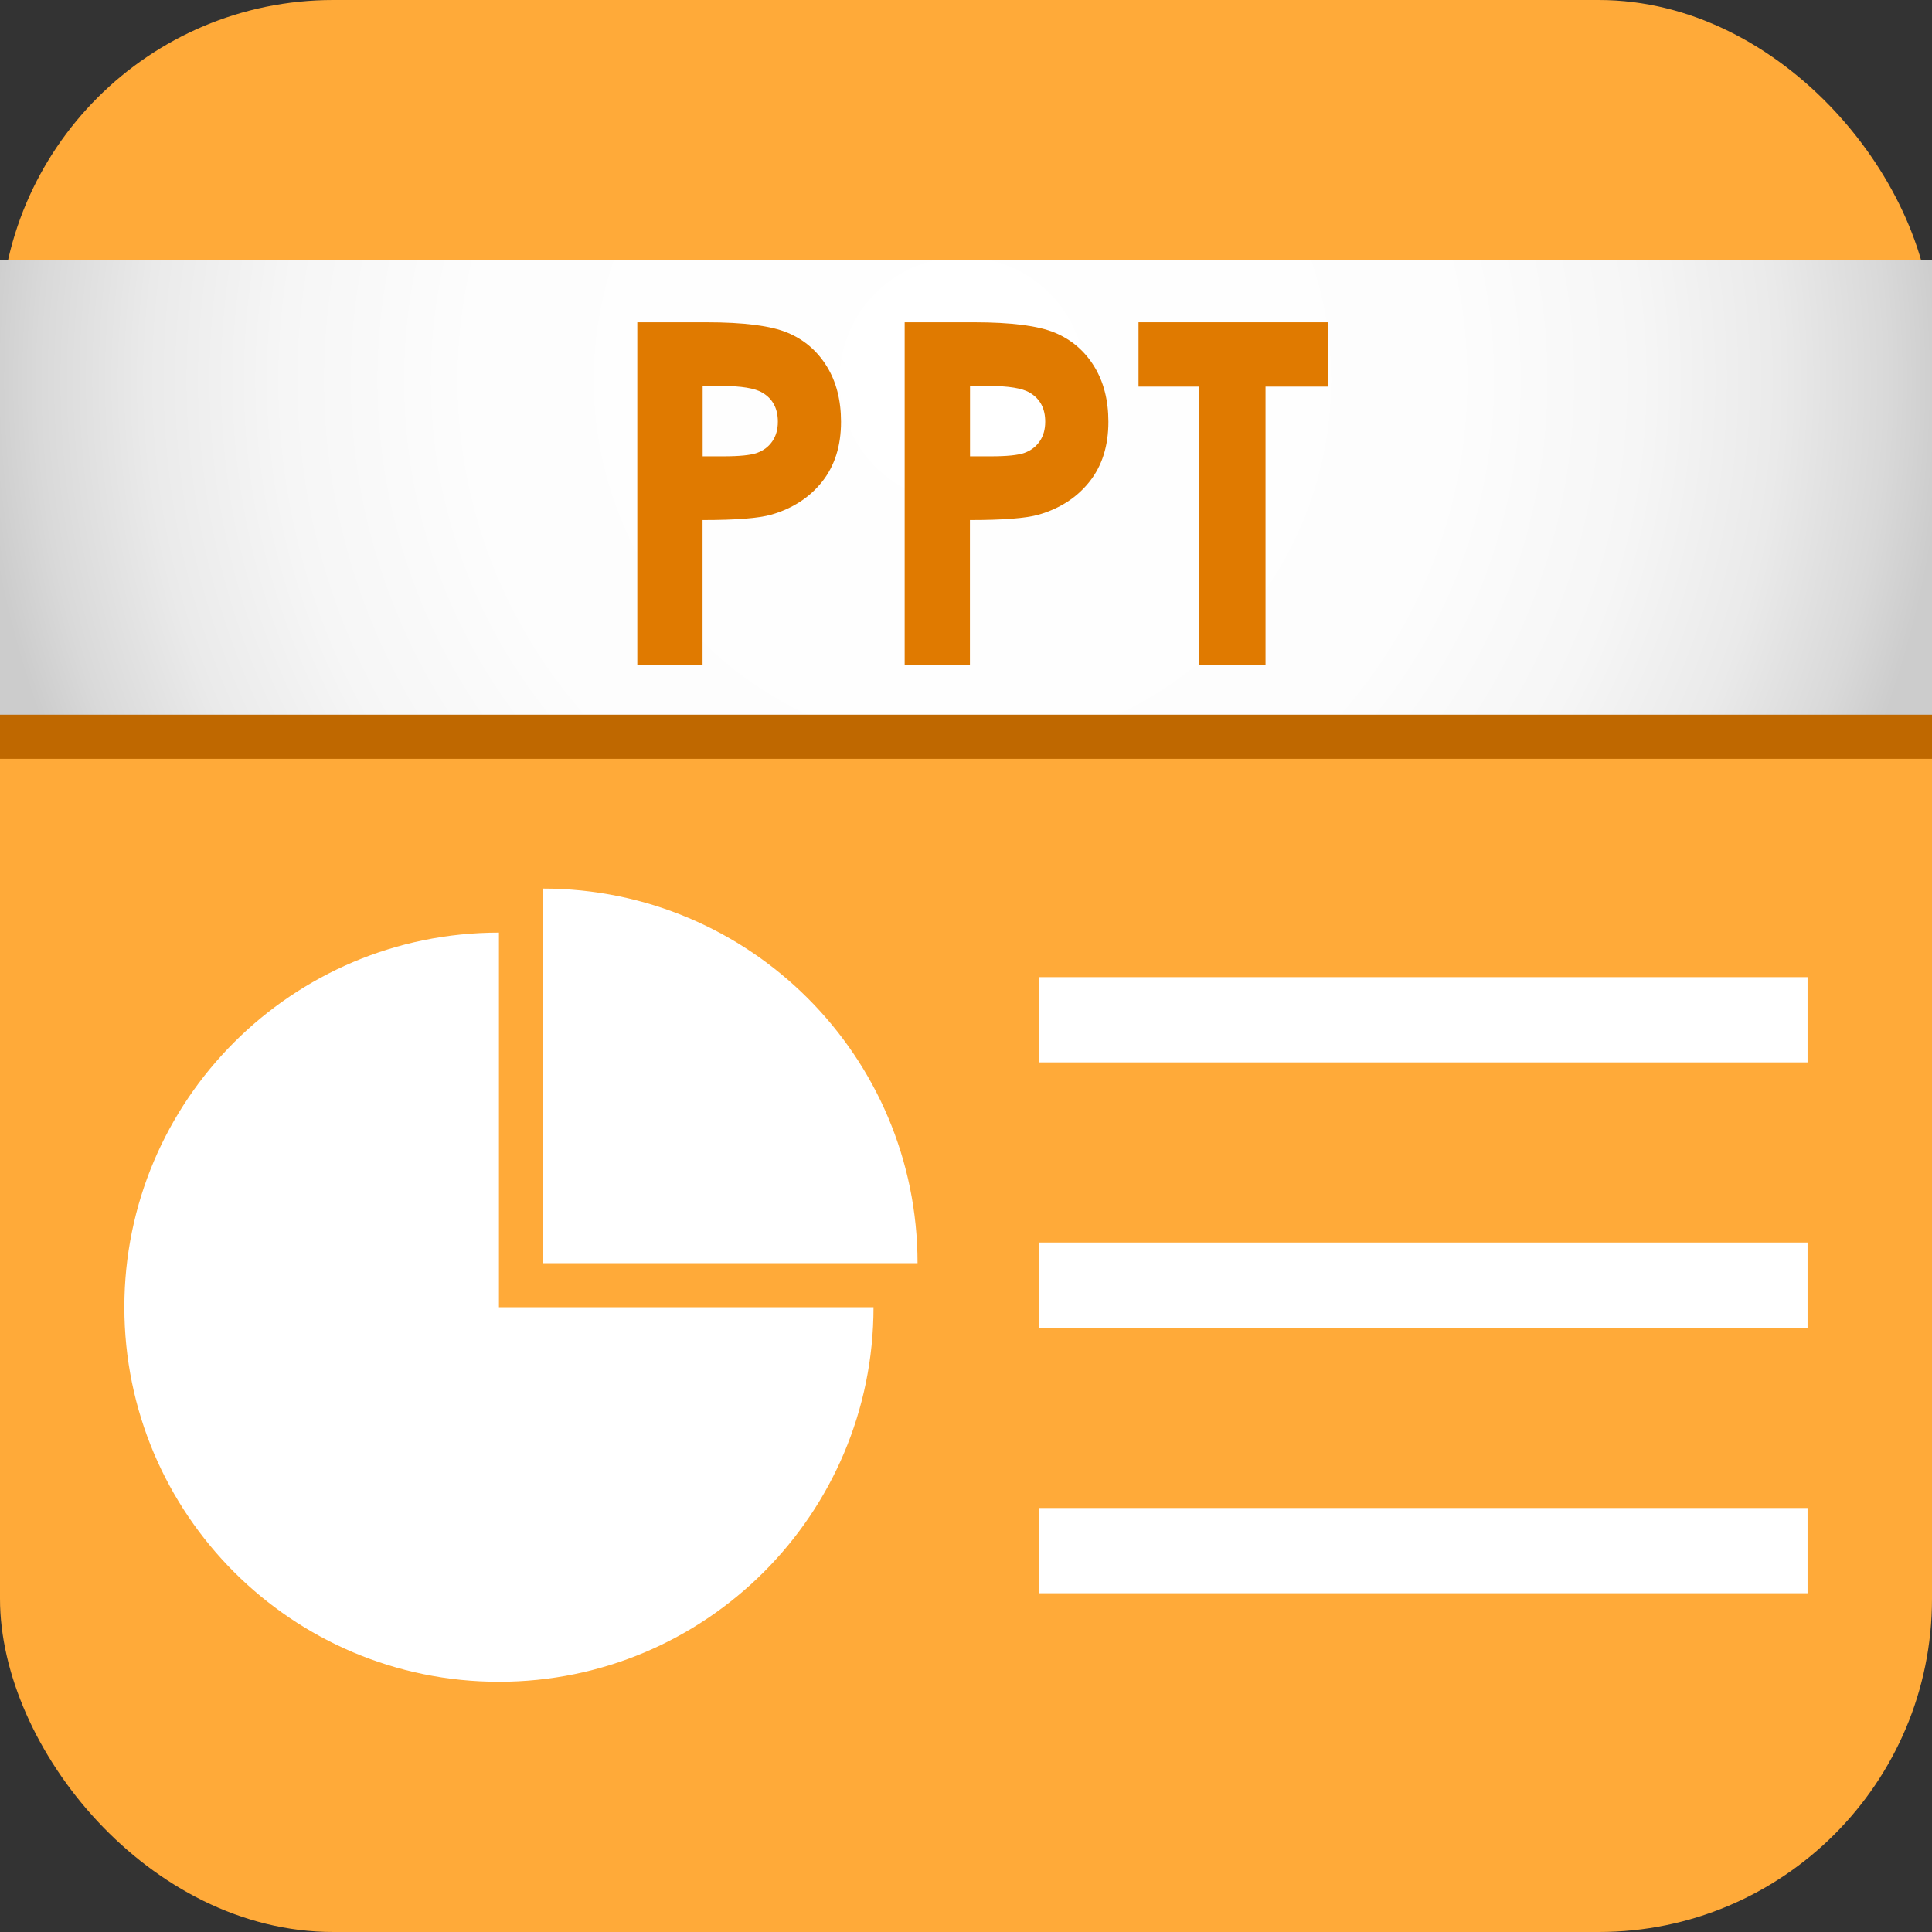
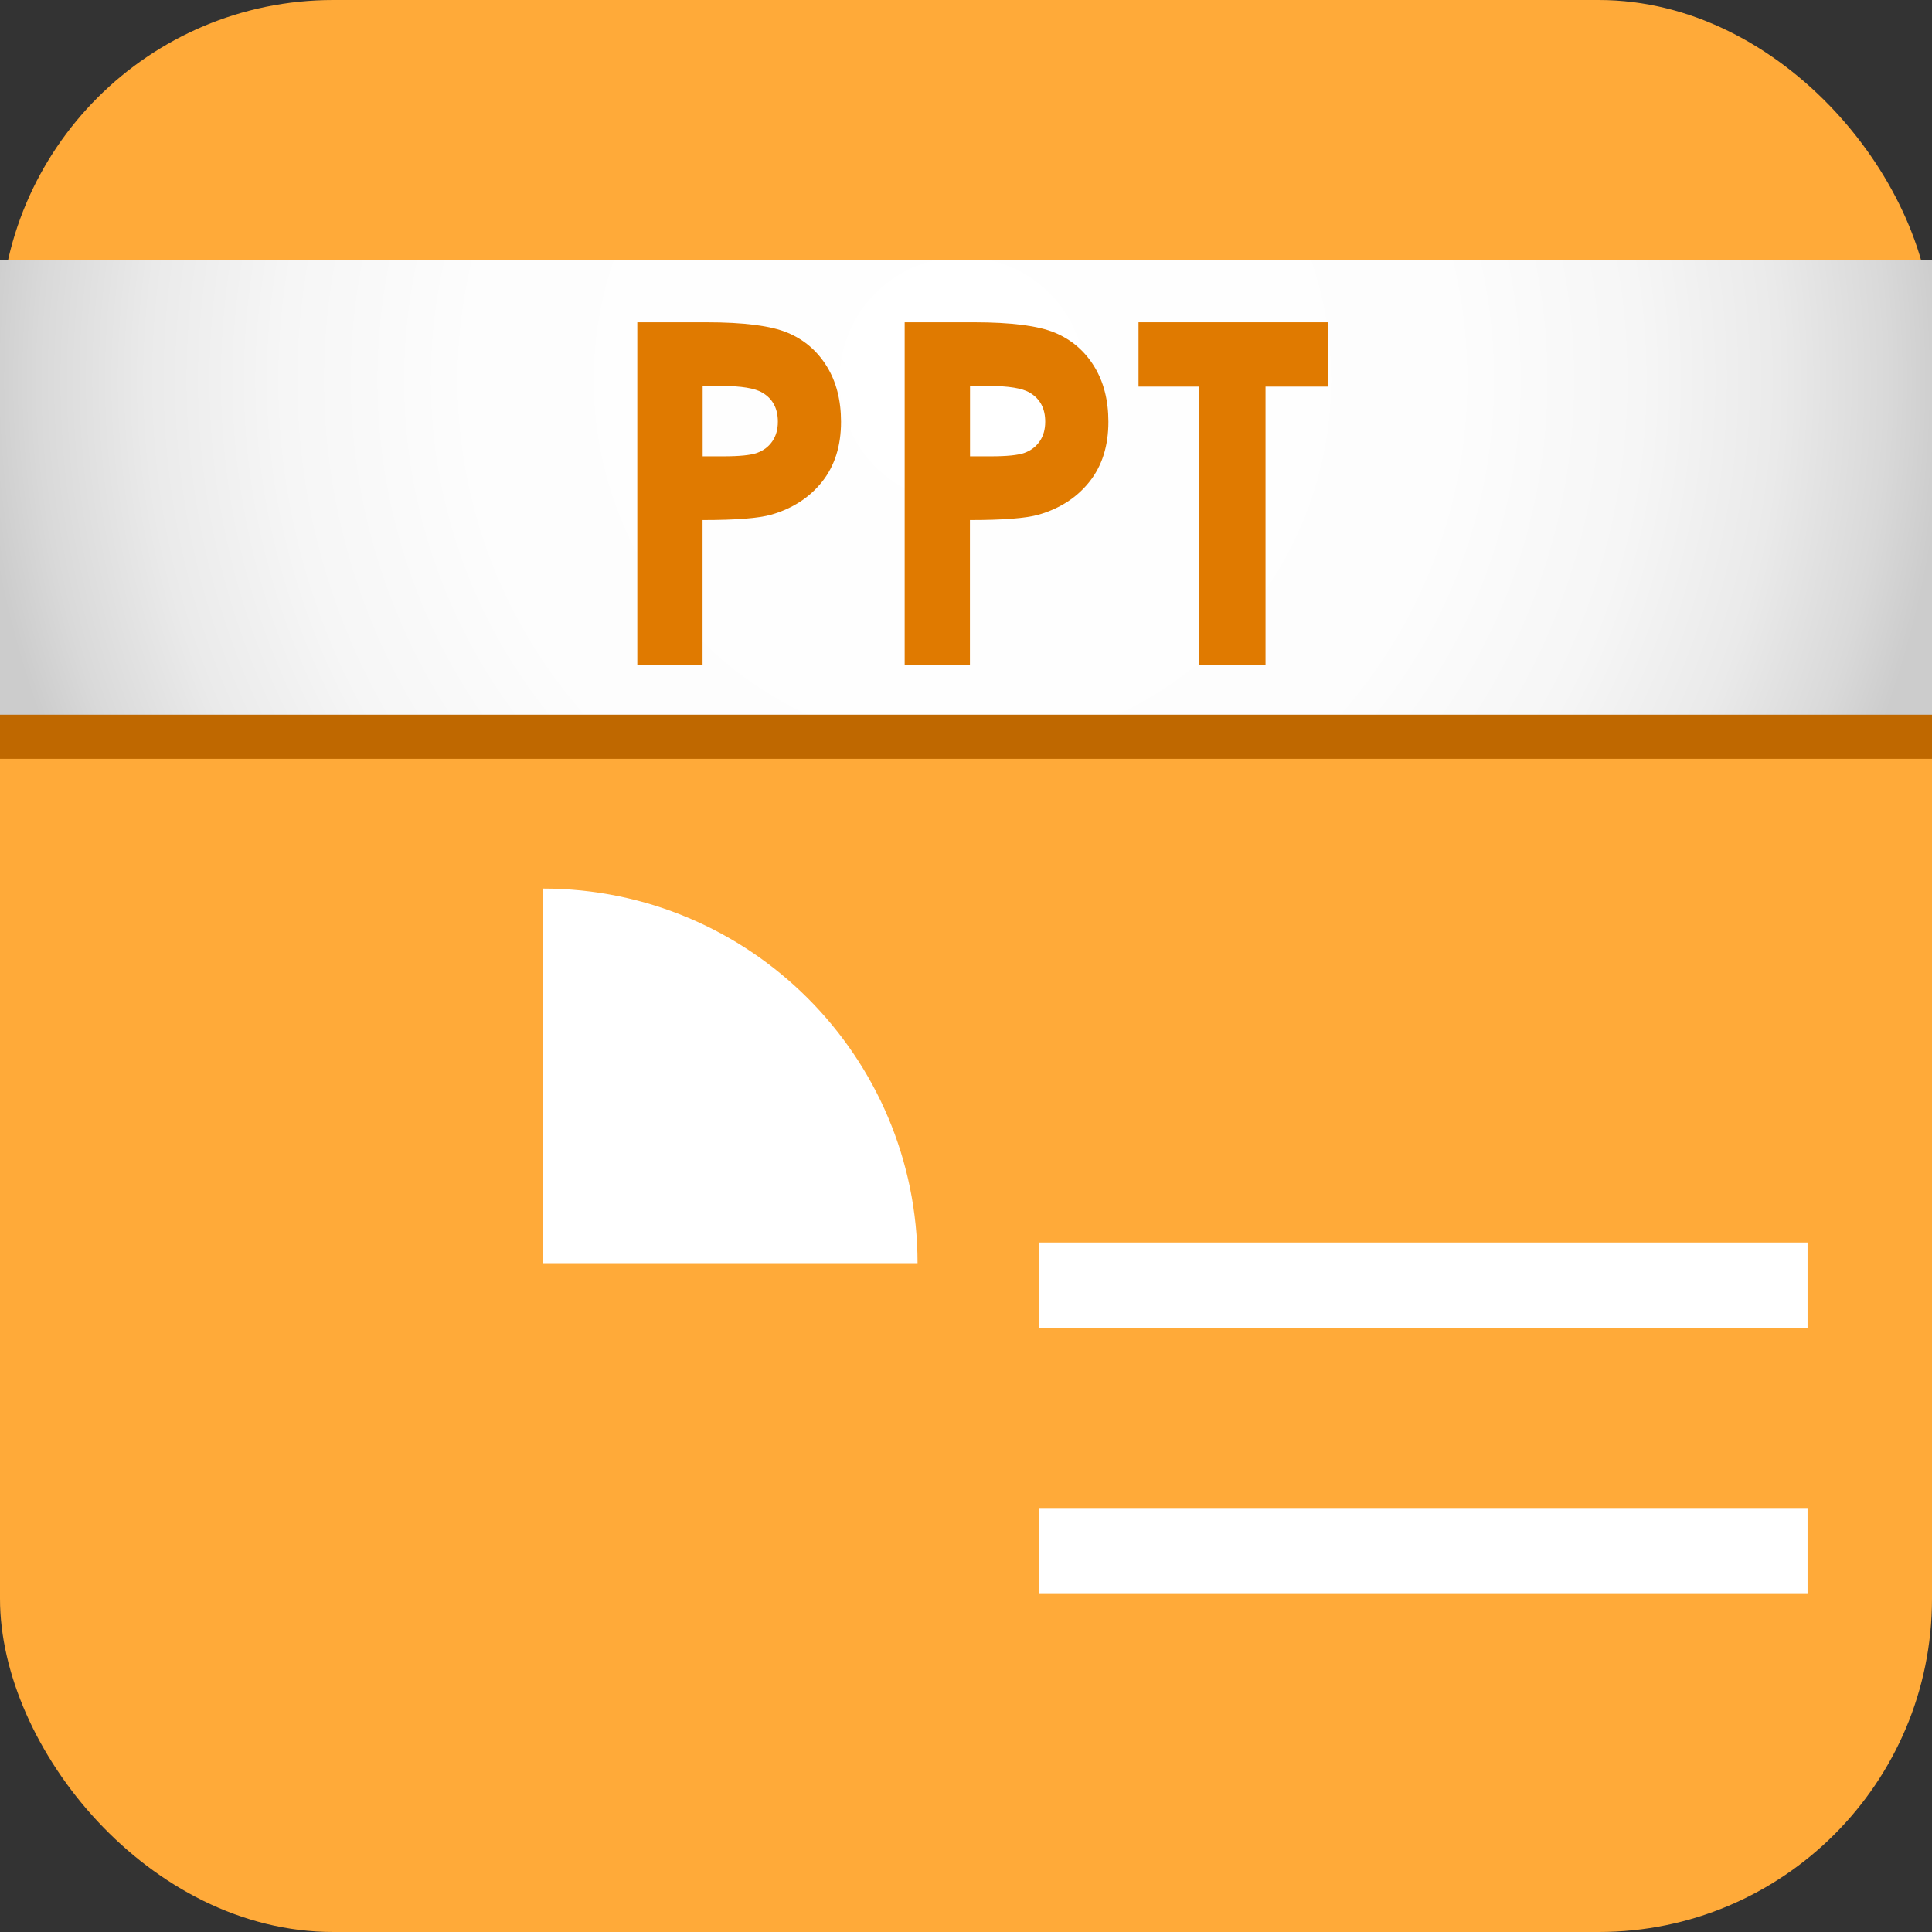
<svg xmlns="http://www.w3.org/2000/svg" id="Layer_2" data-name="Layer 2" viewBox="0 0 203.99 203.99">
  <rect x="0" y="0" width="203.99" height="203.99" fill="#333333" stroke="none" />
  <defs>
    <style>
      .cls-1 {
        fill: #fff;
      }

      .cls-2 {
        fill: #ffaa39;
      }

      .cls-3 {
        fill: url(#_Áåçûìÿííûé_ãðàäèåíò_48);
      }

      .cls-4 {
        fill: #e07a00;
      }

      .cls-5 {
        fill: #bf6800;
      }
    </style>
    <radialGradient id="_Áåçûìÿííûé_ãðàäèåíò_48" data-name="Áåçûìÿííûé ãðàäèåíò 48" cx="101.62" cy="40.12" fx="101.62" fy="40.12" r="103.8" gradientUnits="userSpaceOnUse">
      <stop offset="0" stop-color="#fff" />
      <stop offset=".5" stop-color="#fdfdfd" />
      <stop offset=".69" stop-color="#f6f6f6" />
      <stop offset=".83" stop-color="#eaeaea" />
      <stop offset=".94" stop-color="#d9d9d9" />
      <stop offset="1" stop-color="#ccc" />
    </radialGradient>
  </defs>
  <g id="_1" data-name="1">
    <g>
      <rect class="cls-2" width="203.99" height="203.99" rx="35.18" ry="35.18" />
      <rect class="cls-5" y="32.14" width="203.99" height="47.98" />
      <g>
        <g>
          <path class="cls-1" d="m96.88,133.37c0-21.84-17.71-39.55-39.55-39.55v39.55h39.55Z" />
-           <path class="cls-1" d="m52.68,138.02v-39.55c-21.84,0-39.55,17.71-39.55,39.55s17.71,39.55,39.55,39.55,39.55-17.71,39.55-39.55h-39.55Z" />
        </g>
        <g>
-           <rect class="cls-1" x="109.73" y="103.17" width="81.12" height="9" />
          <rect class="cls-1" x="109.73" y="131.19" width="81.12" height="9" />
          <rect class="cls-1" x="109.73" y="159.22" width="81.12" height="9" />
        </g>
      </g>
      <rect class="cls-3" y="27.48" width="203.99" height="47.98" />
      <g>
        <path class="cls-4" d="m67.29,34.03h7.31c3.95,0,6.81.37,8.55,1.1,1.75.73,3.13,1.91,4.14,3.54s1.51,3.59,1.51,5.87c0,2.53-.66,4.63-1.98,6.3-1.32,1.67-3.11,2.84-5.38,3.5-1.33.38-3.75.57-7.26.57v15.33h-6.89v-36.21Zm6.89,14.15h2.19c1.72,0,2.92-.12,3.59-.37.67-.25,1.2-.65,1.59-1.22.39-.57.58-1.26.58-2.06,0-1.4-.54-2.42-1.62-3.06-.79-.48-2.25-.72-4.38-.72h-1.94v7.43Z" />
        <path class="cls-4" d="m95.52,34.03h7.31c3.95,0,6.81.37,8.55,1.1,1.75.73,3.13,1.91,4.14,3.54,1.01,1.63,1.51,3.59,1.51,5.87,0,2.53-.66,4.63-1.98,6.3-1.32,1.67-3.11,2.84-5.38,3.5-1.33.38-3.75.57-7.26.57v15.33h-6.89v-36.21Zm6.89,14.15h2.19c1.72,0,2.92-.12,3.59-.37.67-.25,1.2-.65,1.59-1.22.39-.57.58-1.26.58-2.06,0-1.4-.54-2.42-1.62-3.06-.79-.48-2.25-.72-4.38-.72h-1.94v7.43Z" />
        <path class="cls-4" d="m120.21,34.03h20.01v6.79h-6.6v29.41h-6.99v-29.41h-6.42v-6.79Z" />
      </g>
    </g>
  </g>
</svg>